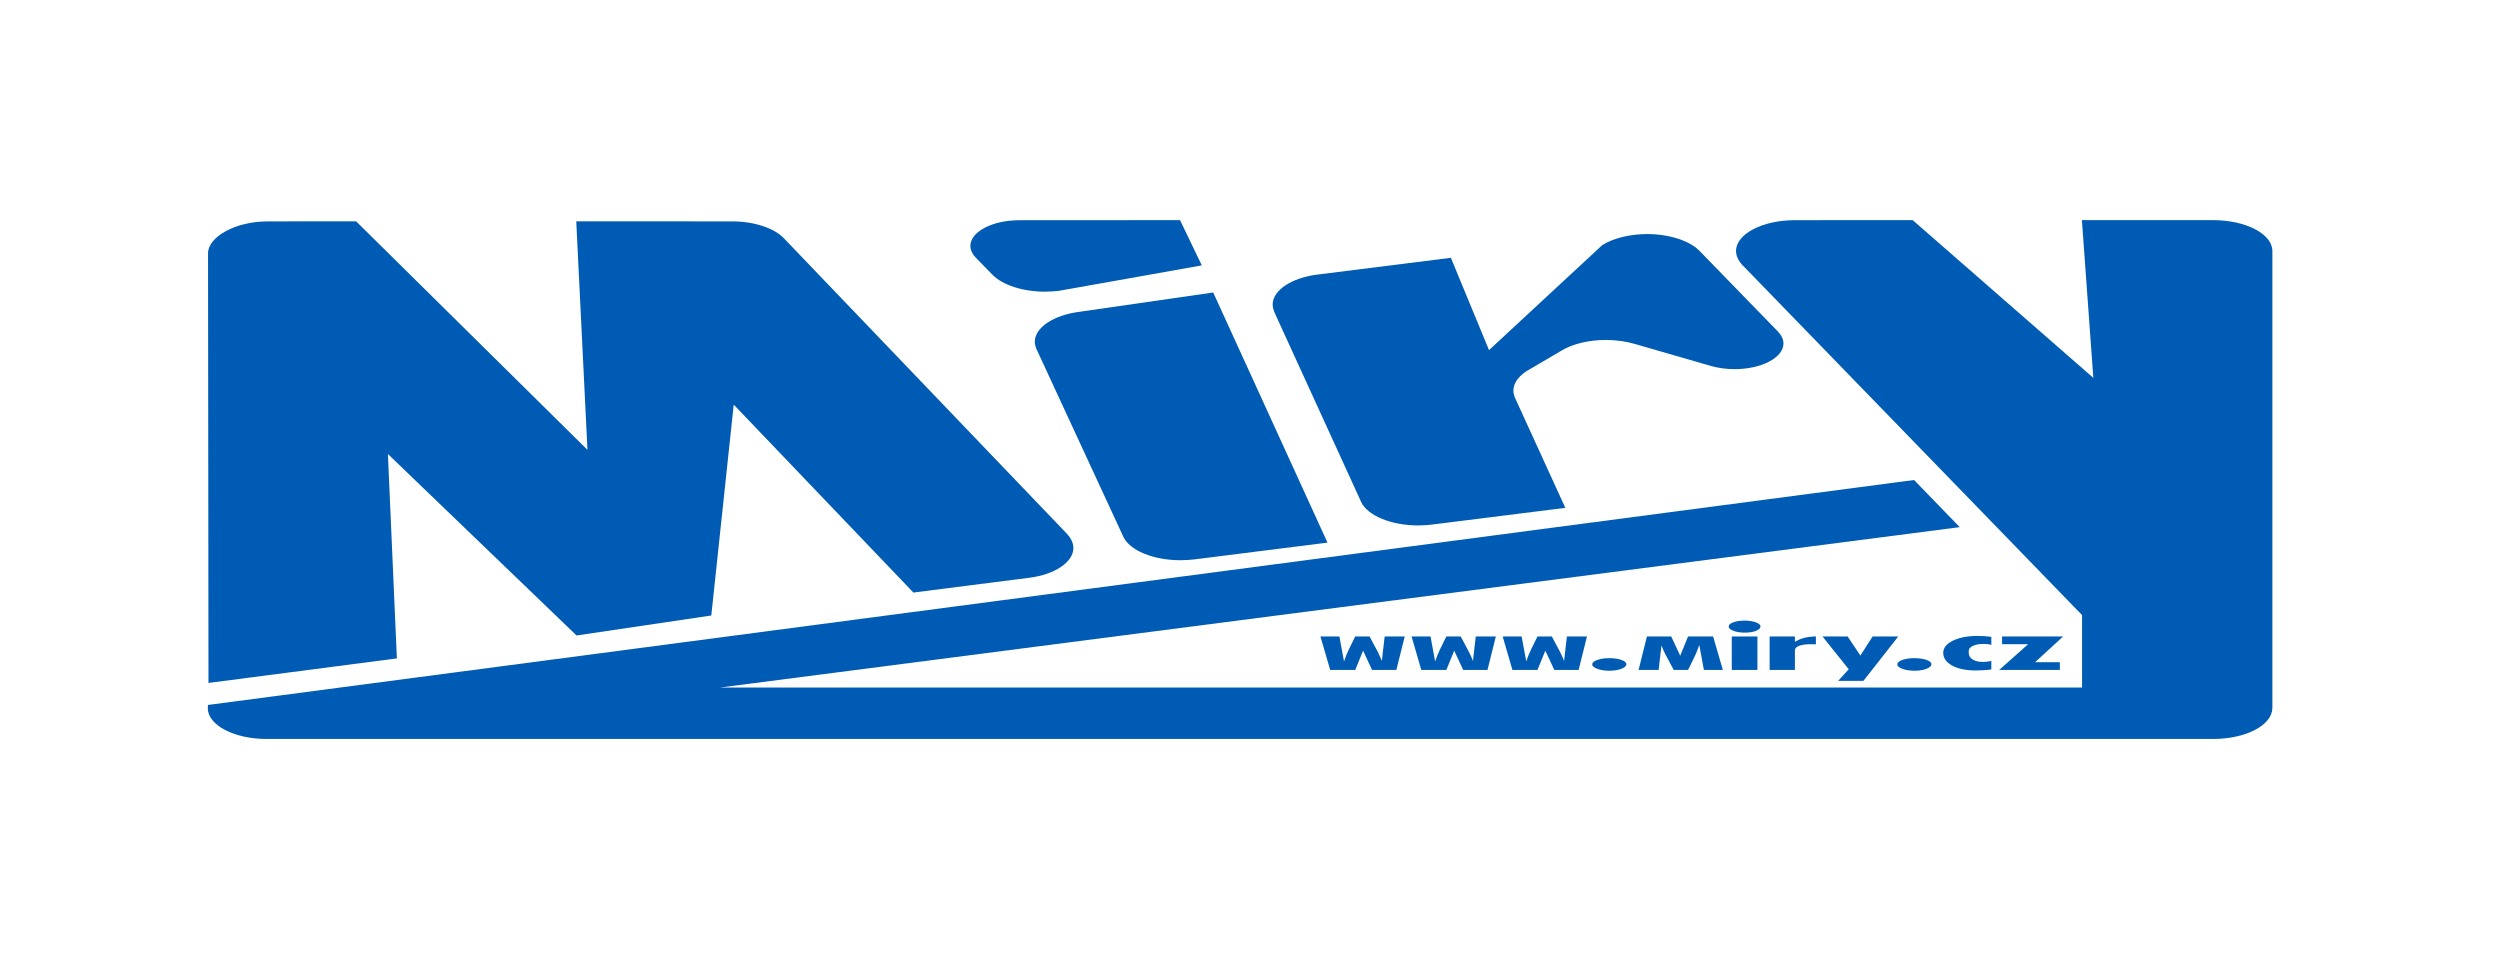
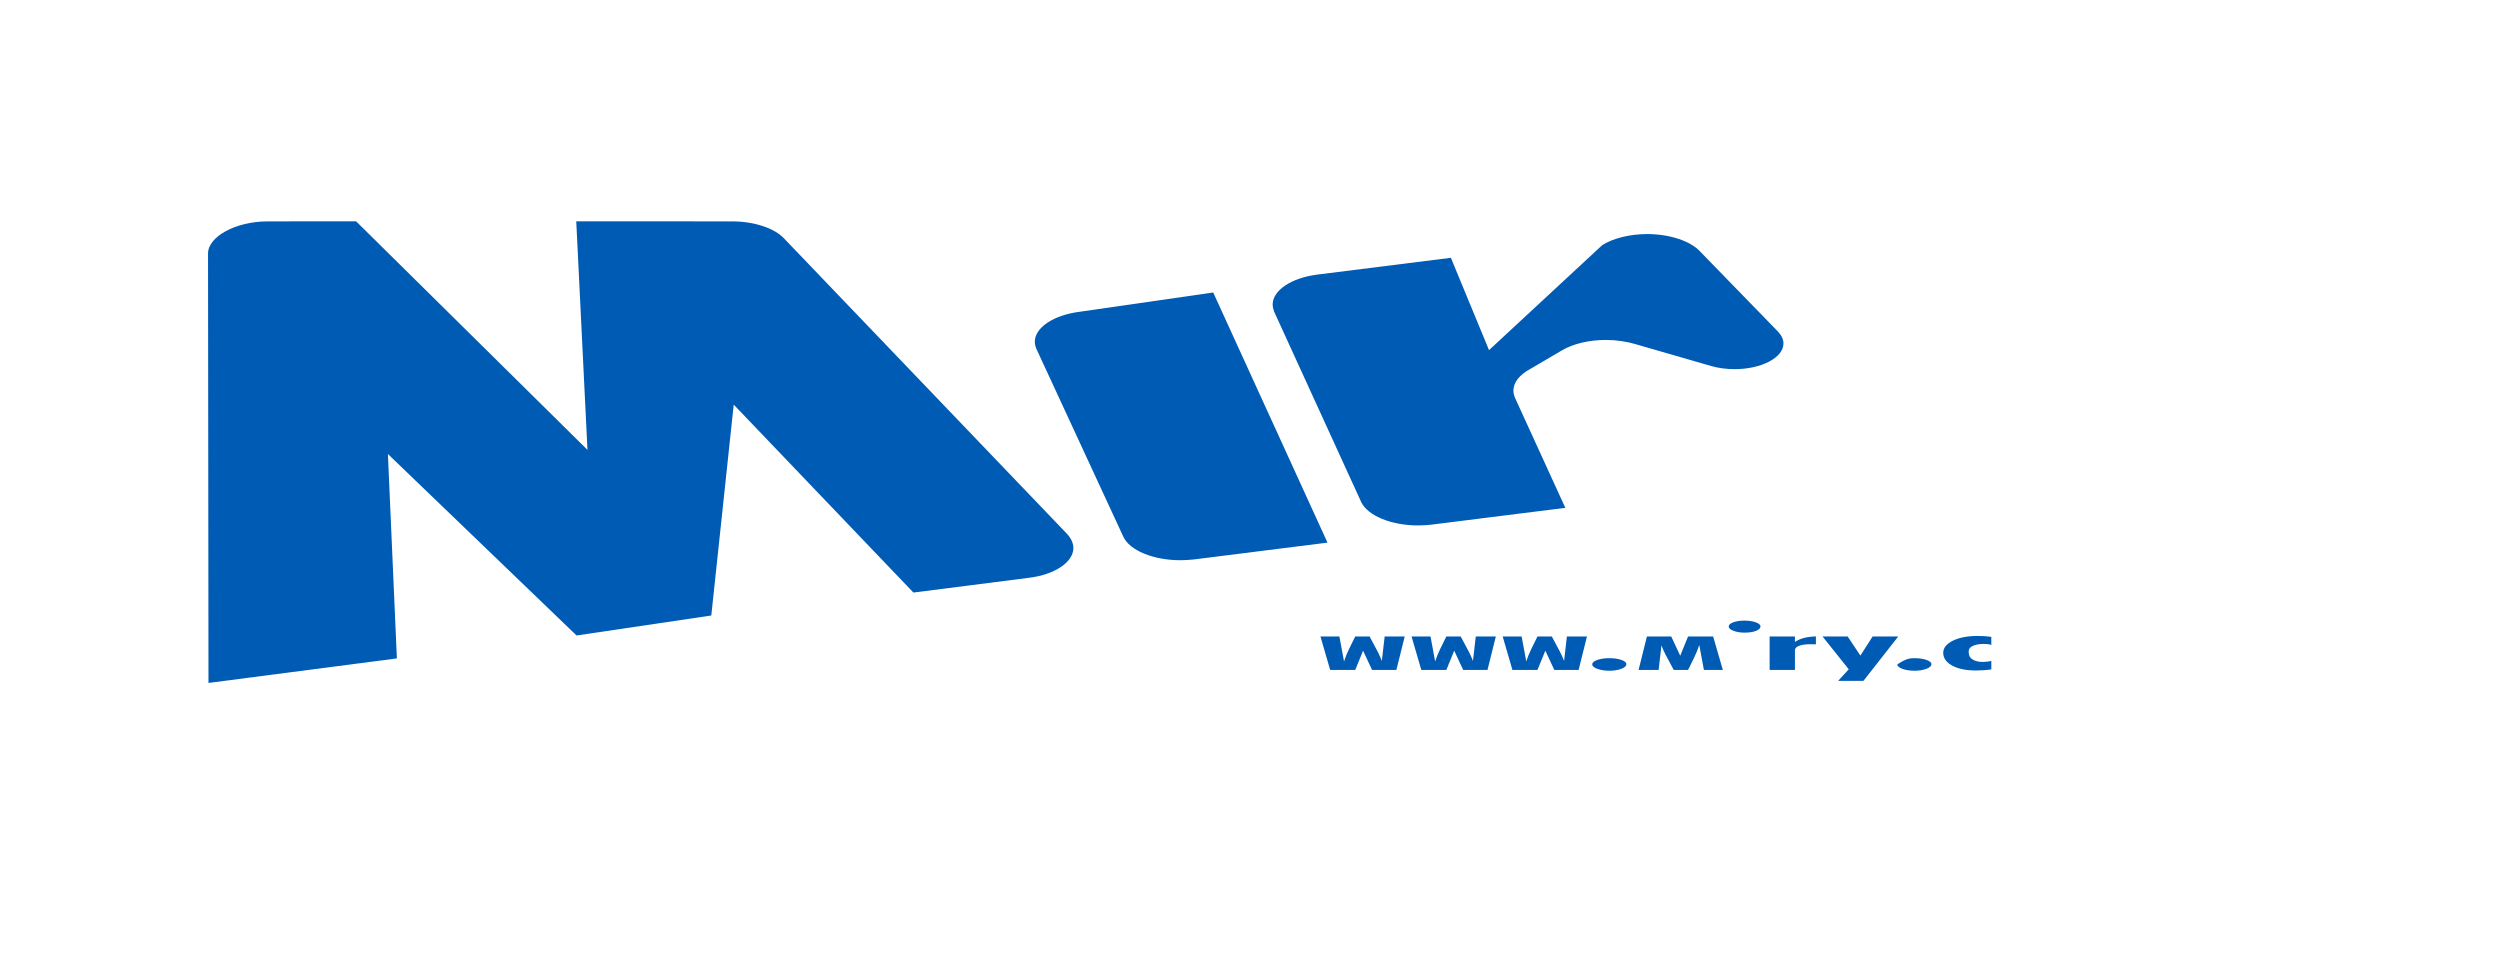
<svg xmlns="http://www.w3.org/2000/svg" width="100%" height="100%" viewBox="0 0 2040 782" version="1.1" xml:space="preserve" style="fill-rule:evenodd;clip-rule:evenodd;stroke-linejoin:round;stroke-miterlimit:22.926;">
  <g id="Artboard1" transform="matrix(1,0,0,1,-140.188,-70.157)">
    <rect x="140.188" y="70.157" width="2039.58" height="781.755" style="fill:none;" />
    <g transform="matrix(4.167,0,0,-4.167,0.188,878.087)">
      <path d="M235.156,80.75L212.465,77.851L177.277,114.652L172.887,73.359L146.5,69.445L109.559,104.98L111.316,64.957L74.422,60.152C74.43,88.238 74.336,116.183 74.336,144.258C74.336,147.558 79.781,150.535 85.996,150.535C91.77,150.535 97.551,150.551 103.328,150.551L148.637,105.793L146.441,150.551C156.625,150.551 166.969,150.535 177,150.535C181.277,150.535 185.289,149.199 187.16,147.168L242.586,89.301C243.309,88.504 243.793,87.543 243.793,86.586C243.793,83.82 240.18,81.383 235.156,80.75" style="fill:rgb(0,91,180);" />
    </g>
    <g transform="matrix(4.167,0,0,-4.167,0.188,557.841)">
-       <path d="M224.668,66.586C224.035,67.235 223.621,68.078 223.621,68.883C223.621,71.653 227.922,73.91 233.195,73.91C243.312,73.91 254.207,73.926 264.676,73.926L268.938,65.067L240.898,60.074C240.055,59.989 239.113,59.918 238.215,59.918C233.91,59.918 229.914,61.215 227.969,63.215L224.668,66.586Z" style="fill:rgb(0,91,180);" />
-     </g>
+       </g>
    <g transform="matrix(4.167,0,0,-4.167,0.188,836.032)">
      <path d="M293.551,77.536L267.434,74.247C266.578,74.161 265.637,74.09 264.738,74.09C259.441,74.09 254.777,76.024 253.566,78.708L236.555,115.462C236.375,115.903 236.238,116.399 236.238,116.868C236.238,119.649 239.918,122.102 245.047,122.747L271.172,126.52L293.551,77.536Z" style="fill:rgb(0,91,180);" />
    </g>
    <g transform="matrix(4.167,0,0,-4.167,0.188,759.97)">
      <path d="M368.695,93.863C370.055,93.468 371.699,93.253 373.27,93.253C378.543,93.253 382.844,95.511 382.844,98.281C382.844,99.105 382.43,99.929 381.715,100.664L366.504,116.312C364.602,118.363 360.516,119.707 356.164,119.707C352.754,119.707 349.477,118.882 347.352,117.539L325.184,96.98L317.715,115.058L291.605,111.777C286.496,111.14 282.816,108.691 282.816,105.91C282.816,105.441 282.949,104.945 283.113,104.496L300.164,67.207C301.441,64.554 306.062,62.648 311.312,62.648C312.344,62.648 313.512,62.742 314.004,62.816L340.125,66.093L330.27,87.644C330.09,88.085 329.957,88.578 329.957,89.05C329.957,90.652 331.168,92.183 333.32,93.324L339.496,96.953C341.648,98.218 344.789,98.972 348.066,98.972C350.086,98.972 352.148,98.667 353.848,98.156L368.695,93.863Z" style="fill:rgb(0,91,180);" />
    </g>
    <g transform="matrix(4.167,0,0,-4.167,0.188,922.828)">
-       <path d="M478.586,155.476L478.586,66C478.57,66.035 478.57,65.964 478.57,65.964C478.57,62.644 473.41,59.933 467.102,59.925L86.168,59.918L85.777,59.918C79.449,59.918 74.289,62.625 74.289,65.949C74.289,66.136 74.336,66.398 74.328,66.578L408.418,110.629L417.363,101.398L174.574,69.988L441.316,69.988L441.316,84.175L374.758,152.769C374.004,153.589 373.555,154.535 373.555,155.476C373.555,158.796 378.715,161.507 385.043,161.507C392.438,161.507 400.453,161.523 408.141,161.523L443.52,130.629L441.285,161.523L467.023,161.515C473.41,161.507 478.57,158.8 478.586,155.476" style="fill:rgb(0,91,180);" />
-     </g>
+       </g>
    <g transform="matrix(3.703,1.911,1.911,-3.703,305.349,-684.145)">
-       <path d="M374.744,-68.676L374.779,-68.676" style="fill:none;fill-rule:nonzero;stroke:rgb(35,31,32);stroke-width:0.69px;" />
-     </g>
+       </g>
    <g transform="matrix(4.167,0,0,-4.167,0.188,1206.28)">
      <path d="M356.105,148.012L360.863,148.012L362.625,144.239L364.16,148.012L369.07,148.012L370.973,141.457L367.262,141.457L366.359,146.344C366.082,145.496 365.742,144.668 365.344,143.856C364.945,143.043 364.551,142.242 364.16,141.457L361.355,141.457C360.359,143.321 359.832,144.313 359.766,144.426C359.441,145.067 359.172,145.664 358.961,146.219L358.961,146.344L358.398,141.457L354.469,141.457L356.105,148.012Z" style="fill:rgb(0,91,180);" />
    </g>
    <g transform="matrix(4.167,0,0,-4.167,0.188,1206.29)">
-       <rect x="372.719" y="141.461" width="5.023" height="6.551" style="fill:rgb(0,91,180);" />
-     </g>
+       </g>
    <g transform="matrix(4.167,0,0,-4.167,0.188,1162.9)">
      <path d="M375.211,138.352C374.395,138.352 373.672,138.469 373.051,138.707C372.43,138.946 372.121,139.223 372.121,139.543C372.121,139.887 372.426,140.168 373.035,140.383C373.645,140.598 374.367,140.707 375.211,140.707C376.055,140.707 376.789,140.598 377.406,140.379C378.027,140.157 378.34,139.887 378.34,139.567C378.34,139.223 378.047,138.934 377.461,138.7C376.875,138.465 376.125,138.352 375.211,138.352" style="fill:rgb(0,91,180);" />
    </g>
    <g transform="matrix(4.167,0,0,-4.167,0.188,1206.23)">
      <path d="M380.133,141.445L380.133,147.996L385.086,147.996L385.086,146.949C385.645,147.289 386.207,147.535 386.77,147.687C387.426,147.871 388.234,147.98 389.195,148.012L389.195,146.457L388.246,146.48C387.379,146.48 386.688,146.41 386.172,146.262C385.449,146.055 385.086,145.723 385.086,145.266L385.086,141.445L380.133,141.445Z" style="fill:rgb(0,91,180);" />
    </g>
    <g transform="matrix(4.167,0,0,-4.167,0.188,1215.21)">
      <path d="M390.492,150.152L395.414,150.152L397.906,146.41L400.297,150.152L405.32,150.152L398.5,141.461L393.547,141.461L395.625,143.73L390.492,150.152Z" style="fill:rgb(0,91,180);" />
    </g>
    <g transform="matrix(4.167,0,0,-4.167,0.188,1224.64)">
-       <path d="M405.141,146.949C405.141,147.305 405.473,147.594 406.141,147.824C406.809,148.055 407.574,148.168 408.441,148.168C409.379,148.168 410.176,148.055 410.832,147.832C411.484,147.605 411.812,147.328 411.812,147C411.812,146.629 411.48,146.32 410.812,146.074C410.145,145.828 409.379,145.707 408.512,145.707C407.621,145.707 406.836,145.828 406.156,146.07C405.48,146.313 405.141,146.605 405.141,146.949" style="fill:rgb(0,91,180);" />
+       <path d="M405.141,146.949C406.809,148.055 407.574,148.168 408.441,148.168C409.379,148.168 410.176,148.055 410.832,147.832C411.484,147.605 411.812,147.328 411.812,147C411.812,146.629 411.48,146.32 410.812,146.074C410.145,145.828 409.379,145.707 408.512,145.707C407.621,145.707 406.836,145.828 406.156,146.07C405.48,146.313 405.141,146.605 405.141,146.949" style="fill:rgb(0,91,180);" />
    </g>
    <g transform="matrix(4.167,0,0,-4.167,0.188,1206.28)">
      <path d="M307.039,141.457L302.281,141.457L300.523,145.231L298.984,141.457L294.078,141.457L292.172,148.012L295.883,148.012L296.789,143.125C297.062,143.969 297.402,144.801 297.801,145.614C298.199,146.426 298.594,147.227 298.984,148.012L301.793,148.012C302.785,146.145 303.312,145.157 303.379,145.043C303.703,144.399 303.973,143.801 304.184,143.25L304.184,143.125L304.746,148.012L308.676,148.012L307.039,141.457Z" style="fill:rgb(0,91,180);" />
    </g>
    <g transform="matrix(4.167,0,0,-4.167,0.188,1206.29)">
      <path d="M423.547,143.234L423.547,141.562C423.102,141.495 422.602,141.441 422.051,141.406C421.5,141.374 420.992,141.355 420.523,141.355C418.488,141.355 416.883,141.706 415.711,142.406C414.656,143.042 414.129,143.843 414.129,144.8C414.129,145.769 414.758,146.562 416.012,147.183C417.262,147.804 418.887,148.117 420.875,148.117C421.836,148.117 422.727,148.054 423.547,147.937L423.547,146.343C423.266,146.48 422.754,146.55 422.023,146.55C421.27,146.55 420.629,146.449 420.109,146.249C419.449,145.999 419.121,145.624 419.121,145.124L419.121,144.827C419.121,144.257 419.375,143.816 419.895,143.499C420.406,143.183 421.074,143.027 421.895,143.027C422.199,143.034 422.473,143.05 422.719,143.077C422.965,143.105 423.242,143.156 423.547,143.234" style="fill:rgb(0,91,180);" />
    </g>
    <g transform="matrix(4.167,0,0,-4.167,0.188,1206.29)">
-       <path d="M425.652,148.012L437.598,148.012L432.117,142.977L436.965,142.977L436.965,141.461L425.09,141.461L430.746,146.496L425.652,146.496L425.652,148.012Z" style="fill:rgb(0,91,180);" />
-     </g>
+       </g>
    <g transform="matrix(4.167,0,0,-4.167,0.188,1224.64)">
      <path d="M345.398,146.949C345.398,147.305 345.734,147.594 346.402,147.824C347.066,148.055 347.836,148.168 348.703,148.168C349.641,148.168 350.434,148.055 351.09,147.832C351.746,147.605 352.074,147.328 352.074,147C352.074,146.629 351.742,146.32 351.074,146.074C350.406,145.828 349.641,145.707 348.773,145.707C347.883,145.707 347.098,145.828 346.418,146.07C345.738,146.313 345.398,146.605 345.398,146.949" style="fill:rgb(0,91,180);" />
    </g>
    <g transform="matrix(4.167,0,0,-4.167,0.188,1206.28)">
      <path d="M324.883,141.457L320.125,141.457L318.367,145.231L316.828,141.457L311.922,141.457L310.016,148.012L313.727,148.012L314.633,143.125C314.91,143.969 315.246,144.801 315.645,145.614C316.043,146.426 316.438,147.227 316.828,148.012L319.637,148.012C320.629,146.145 321.16,145.157 321.223,145.043C321.547,144.399 321.816,143.801 322.027,143.25L322.027,143.125L322.59,148.012L326.52,148.012L324.883,141.457Z" style="fill:rgb(0,91,180);" />
    </g>
    <g transform="matrix(4.167,0,0,-4.167,0.188,1206.28)">
      <path d="M342.73,141.457L337.969,141.457L336.211,145.231L334.672,141.457L329.766,141.457L327.859,148.012L331.57,148.012L332.477,143.125C332.754,143.969 333.09,144.801 333.488,145.614C333.887,146.426 334.281,147.227 334.672,148.012L337.48,148.012C338.473,146.145 339.004,145.157 339.066,145.043C339.395,144.399 339.66,143.801 339.871,143.25L339.871,143.125L340.434,148.012L344.363,148.012L342.73,141.457Z" style="fill:rgb(0,91,180);" />
    </g>
  </g>
</svg>